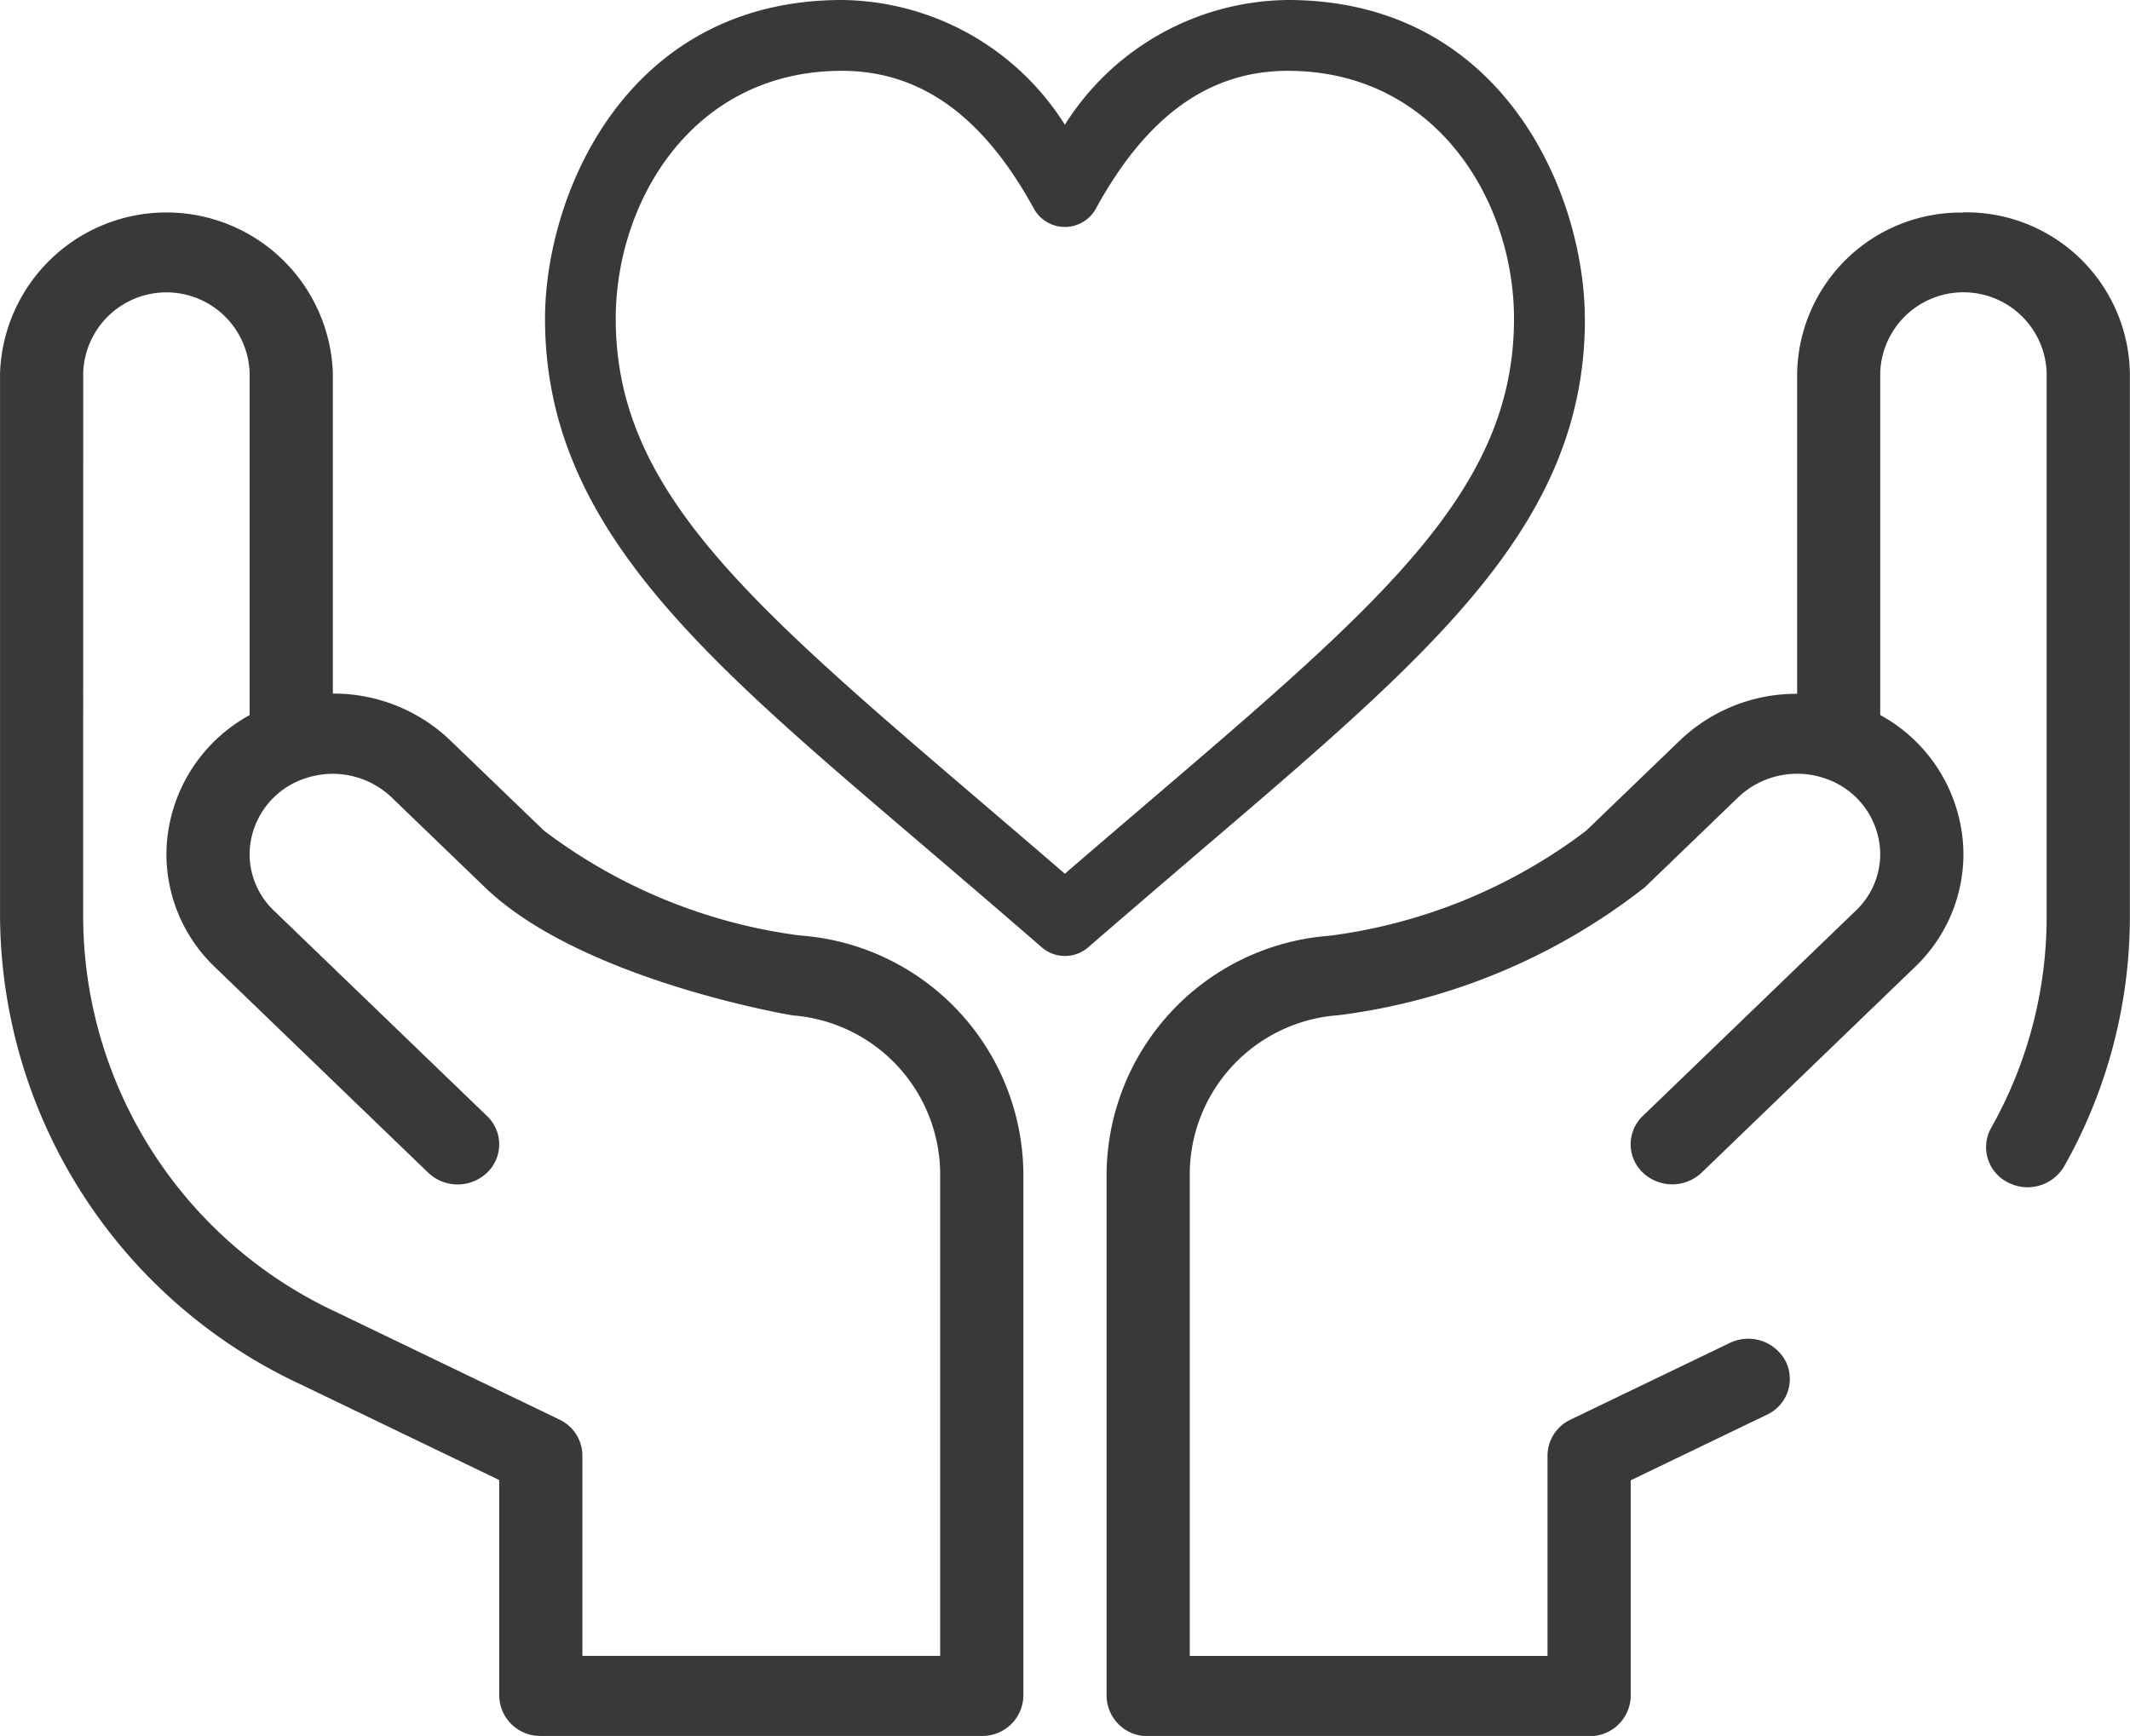
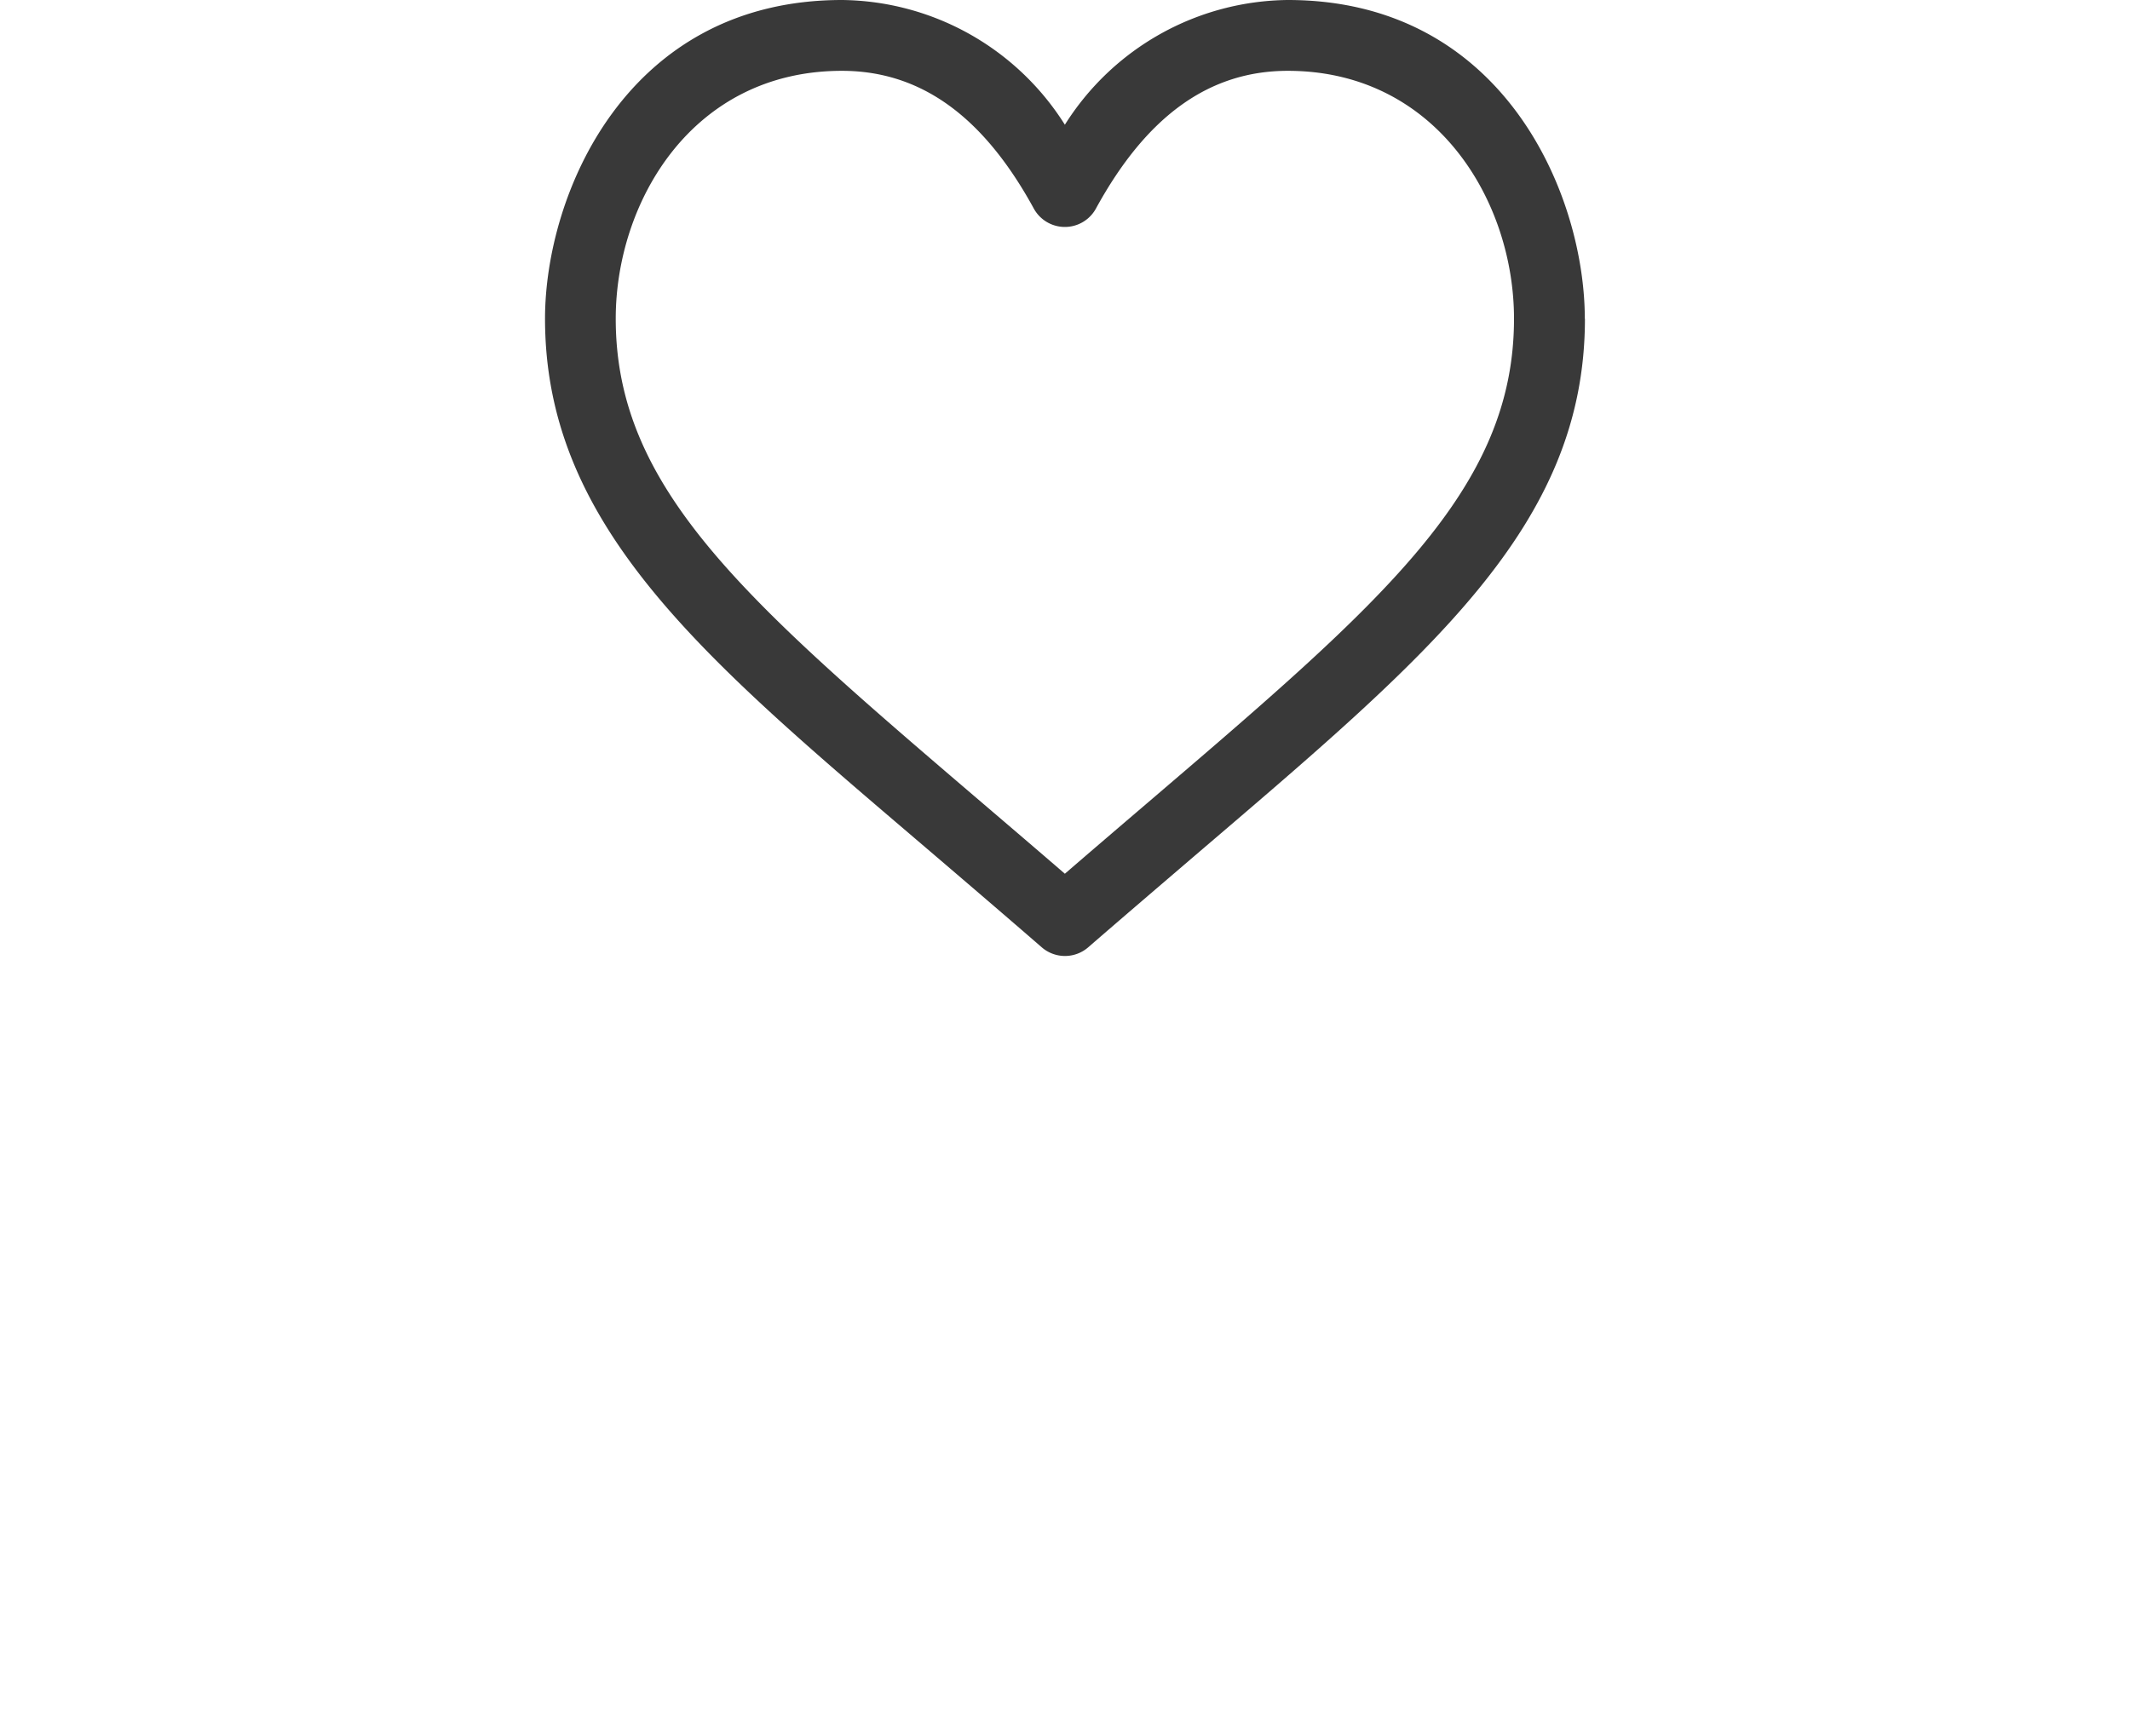
<svg xmlns="http://www.w3.org/2000/svg" id="Grupo_5025" data-name="Grupo 5025" width="49.07" height="40" viewBox="0 0 49.07 40">
  <path id="Trazado_1847" data-name="Trazado 1847" d="M726.1,620.343c0-2.839-1.858-7.343-6.843-7.343a6.14,6.14,0,0,0-5.135,2.874A6.142,6.142,0,0,0,708.989,613c-4.985,0-6.843,4.5-6.843,7.343,0,4.895,3.82,7.956,9.039,12.418.767.656,1.559,1.334,2.405,2.068a.817.817,0,0,0,1.069,0c.846-.734,1.639-1.411,2.405-2.068,5.464-4.672,9.039-7.627,9.039-12.418Zm-11.978,12.79c-.652-.563-1.274-1.094-1.88-1.612-5.46-4.669-8.467-7.24-8.467-11.178,0-2.672,1.747-5.711,5.211-5.711,1.807,0,3.253,1.038,4.42,3.173a.816.816,0,0,0,1.432,0c1.167-2.135,2.613-3.173,4.42-3.173,3.415,0,5.211,2.995,5.211,5.711,0,3.938-3.008,6.51-8.468,11.178-.606.518-1.227,1.049-1.879,1.612Z" transform="translate(-689.59 -613)" fill="#393939" />
  <g id="Grupo_5024" data-name="Grupo 5024" transform="translate(0 4.898)">
-     <path id="Trazado_1848" data-name="Trazado 1848" d="M691.117,646.971l4.614,2.223v4.972a.942.942,0,0,0,.958.924h10.159a.942.942,0,0,0,.958-.924V642.107a5.548,5.548,0,0,0-5.116-5.459l-.078-.008a12.412,12.412,0,0,1-5.851-2.411l-2.153-2.074a3.881,3.881,0,0,0-2.71-1.083v-7.389a3.836,3.836,0,0,0-7.667,0v12.548a11.972,11.972,0,0,0,6.887,10.741Zm-4.97-23.288a1.918,1.918,0,0,1,3.834,0v7.885a3.679,3.679,0,0,0-1.917,3.2,3.6,3.6,0,0,0,1.123,2.612l4.908,4.732a.983.983,0,0,0,1.355,0,.9.9,0,0,0,0-1.306l-4.908-4.731a1.8,1.8,0,0,1-.562-1.306,1.856,1.856,0,0,1,1.278-1.742h0a1.965,1.965,0,0,1,1.993.436l2.152,2.074c2.222,2.142,7.077,2.948,7.086,2.95a3.681,3.681,0,0,1,3.4,3.622v11.136h-8.242v-4.619a.922.922,0,0,0-.53-.826l-5.144-2.478a10.075,10.075,0,0,1-5.827-9.088Z" transform="translate(-684.23 -619.988)" fill="#393939" />
-     <path id="Trazado_1849" data-name="Trazado 1849" d="M740.348,619.988a3.771,3.771,0,0,0-3.834,3.7v7.389a3.881,3.881,0,0,0-2.71,1.083l-2.153,2.074a12.416,12.416,0,0,1-5.859,2.412l-.063.007a5.55,5.55,0,0,0-5.124,5.46v12.059a.942.942,0,0,0,.958.924h10.159a.942.942,0,0,0,.958-.924v-4.972l3.137-1.511a.909.909,0,0,0,.428-1.24.975.975,0,0,0-1.285-.413l-3.667,1.766a.922.922,0,0,0-.53.826v4.619h-8.242V642.107a3.683,3.683,0,0,1,3.405-3.622l.064-.007a14.342,14.342,0,0,0,7.015-2.943l2.152-2.074a1.967,1.967,0,0,1,1.993-.436h0a1.856,1.856,0,0,1,1.278,1.742,1.8,1.8,0,0,1-.562,1.306l-4.907,4.731a.9.9,0,0,0,0,1.306.984.984,0,0,0,1.355,0l4.907-4.731a3.6,3.6,0,0,0,1.124-2.613,3.679,3.679,0,0,0-1.917-3.2v-7.885a1.918,1.918,0,0,1,3.834,0v12.548a9.9,9.9,0,0,1-1.28,4.852.907.907,0,0,0,.384,1.253.977.977,0,0,0,1.3-.37,11.7,11.7,0,0,0,1.513-5.735V623.683a3.771,3.771,0,0,0-3.834-3.7Z" transform="translate(-695.112 -619.988)" fill="#393939" />
-   </g>
+     </g>
</svg>